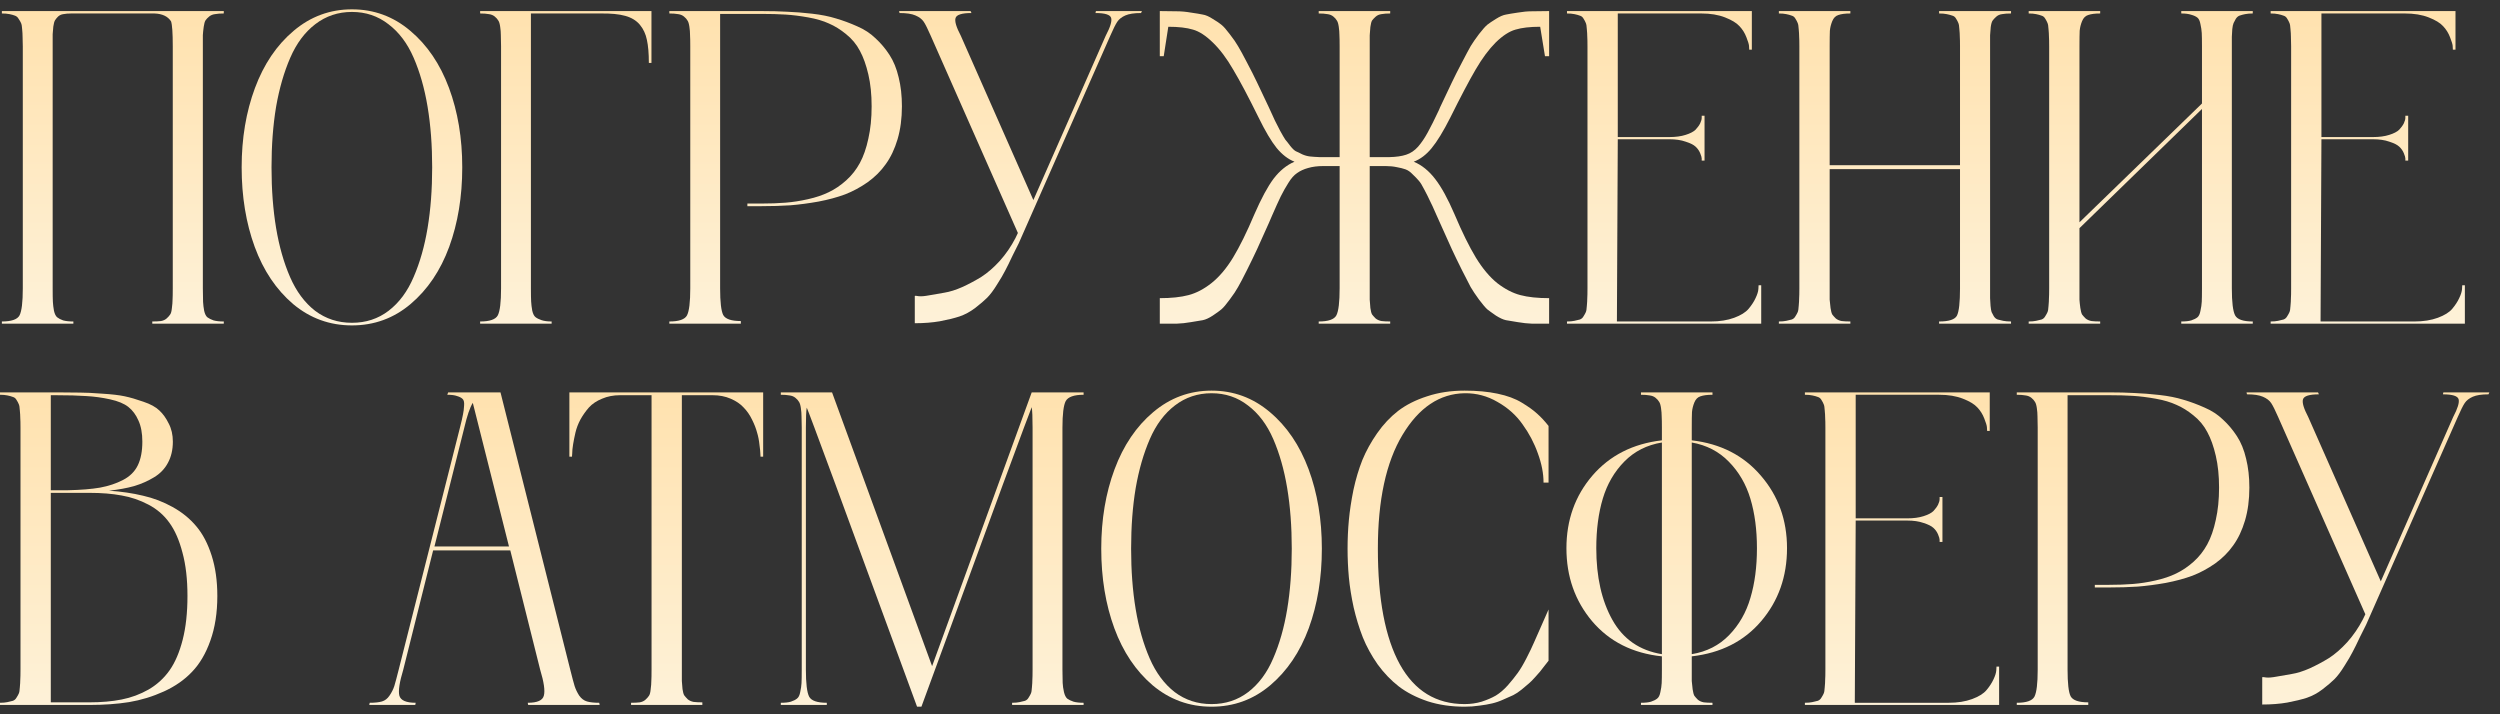
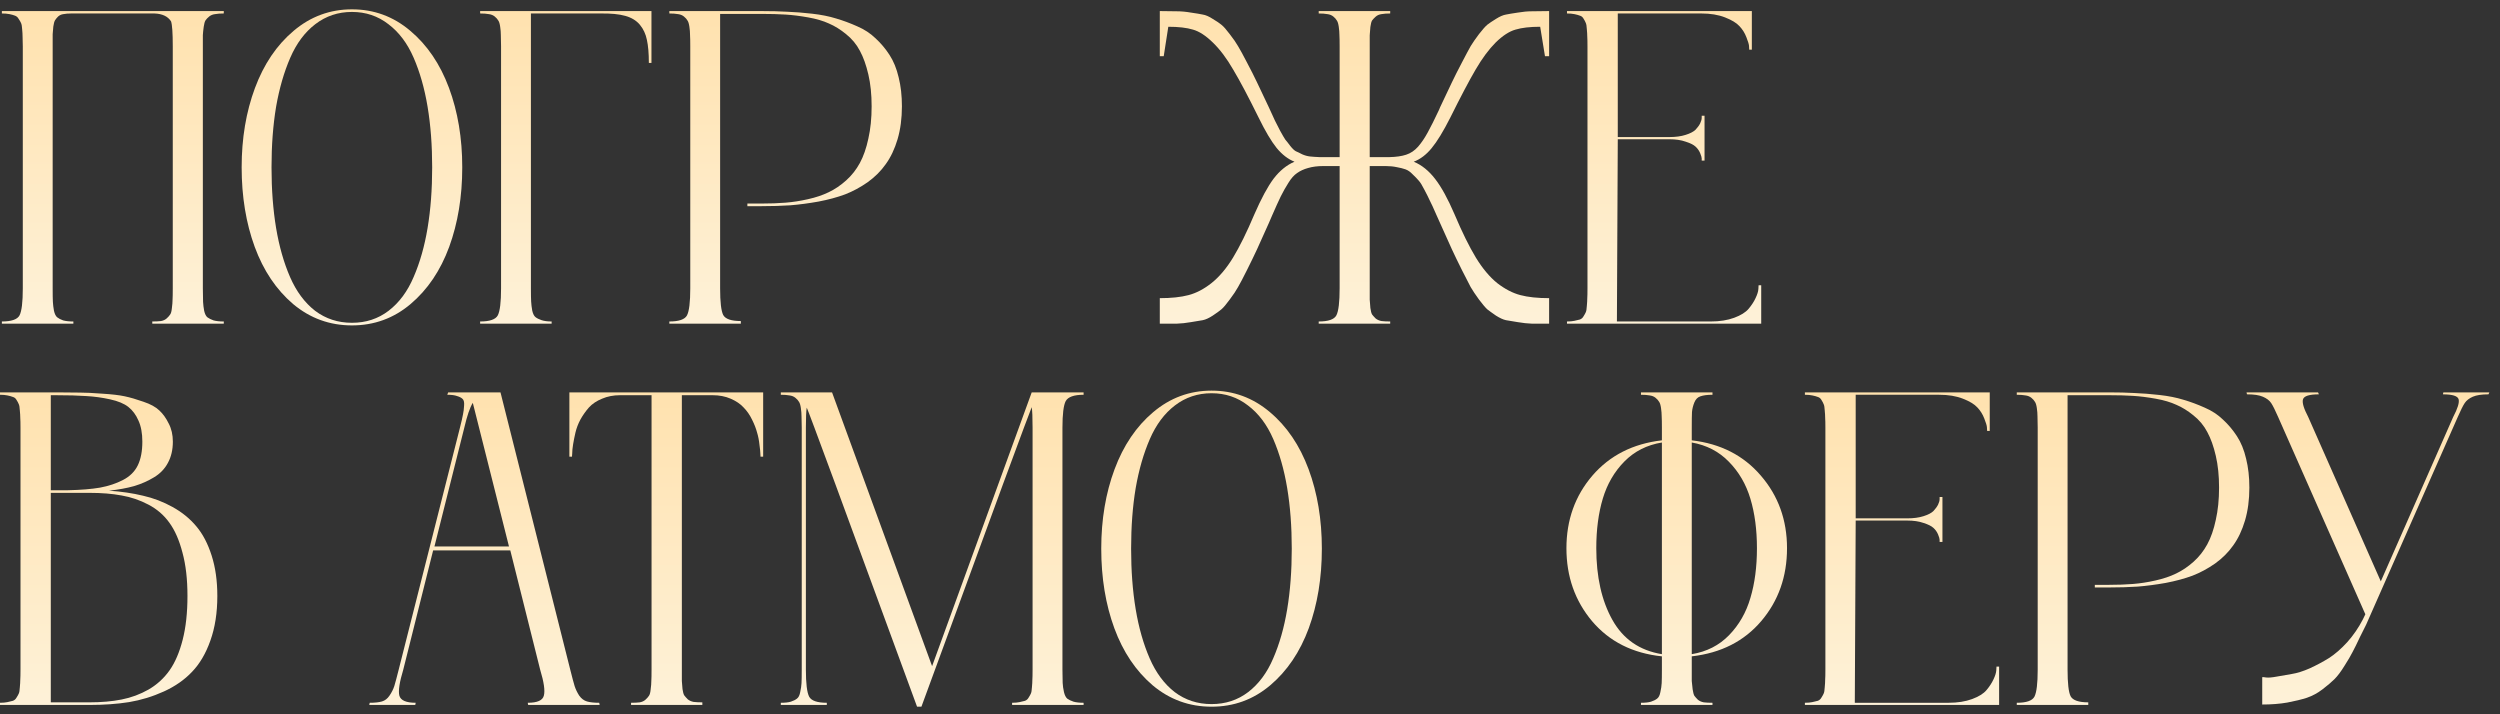
<svg xmlns="http://www.w3.org/2000/svg" width="224" height="64" viewBox="0 0 224 64" fill="none">
  <rect x="0" y="0" width="224" height="64" fill="#333333" stroke="none" />
  <path d="M9.766 43.965C10.885 44.043 11.901 44.193 12.812 44.414C13.737 44.622 14.622 44.961 15.469 45.43C16.315 45.898 17.025 46.478 17.598 47.168C18.171 47.845 18.626 48.717 18.965 49.785C19.303 50.84 19.473 52.044 19.473 53.398C19.473 54.909 19.264 56.243 18.848 57.402C18.444 58.548 17.897 59.479 17.207 60.195C16.53 60.911 15.69 61.497 14.688 61.953C13.685 62.409 12.643 62.728 11.562 62.91C10.495 63.079 9.31 63.164 8.008 63.164H0V62.969C0.26 62.969 0.482 62.949 0.664 62.91C0.859 62.871 1.022 62.832 1.152 62.793C1.296 62.741 1.406 62.643 1.484 62.5C1.576 62.357 1.641 62.24 1.68 62.148C1.732 62.044 1.764 61.855 1.777 61.582C1.803 61.309 1.816 61.081 1.816 60.898C1.829 60.716 1.836 60.417 1.836 60V38.32C1.836 37.917 1.829 37.624 1.816 37.441C1.816 37.259 1.803 37.038 1.777 36.777C1.764 36.504 1.732 36.315 1.68 36.211C1.641 36.107 1.576 35.983 1.484 35.84C1.406 35.697 1.296 35.605 1.152 35.566C1.022 35.514 0.859 35.469 0.664 35.43C0.482 35.391 0.26 35.371 0 35.371V35.156H4.883C4.922 35.156 4.98 35.156 5.059 35.156C5.983 35.156 6.686 35.163 7.168 35.176C7.65 35.176 8.314 35.208 9.16 35.273C10.02 35.325 10.69 35.404 11.172 35.508C11.667 35.612 12.227 35.775 12.852 35.996C13.477 36.204 13.952 36.465 14.277 36.777C14.603 37.077 14.883 37.467 15.117 37.949C15.365 38.418 15.488 38.958 15.488 39.57C15.488 40.3 15.338 40.938 15.039 41.484C14.753 42.018 14.336 42.448 13.789 42.773C13.255 43.099 12.663 43.359 12.012 43.555C11.361 43.737 10.612 43.874 9.766 43.965ZM4.922 35.41H4.551V43.926H6.074C7.246 43.9 8.21 43.822 8.965 43.691C9.733 43.548 10.417 43.32 11.016 43.008C11.628 42.695 12.07 42.259 12.344 41.699C12.617 41.139 12.754 40.43 12.754 39.57C12.754 38.815 12.637 38.184 12.402 37.676C12.181 37.168 11.882 36.764 11.504 36.465C11.126 36.165 10.579 35.938 9.863 35.781C9.16 35.625 8.451 35.527 7.734 35.488C7.018 35.436 6.081 35.41 4.922 35.41ZM8.008 62.93C9.089 62.93 10.052 62.845 10.898 62.676C11.758 62.507 12.565 62.207 13.32 61.777C14.075 61.335 14.7 60.762 15.195 60.059C15.69 59.355 16.081 58.444 16.367 57.324C16.654 56.204 16.797 54.896 16.797 53.398C16.797 51.901 16.647 50.605 16.348 49.512C16.061 48.405 15.671 47.513 15.176 46.836C14.694 46.159 14.069 45.618 13.301 45.215C12.533 44.811 11.732 44.538 10.898 44.395C10.065 44.238 9.102 44.16 8.008 44.16H4.551V62.93H8.008Z" fill="url(#paint0_linear_22_7631)" />
  <path d="M53.691 62.969L53.73 63.164H47.324L47.285 62.969C48.145 62.969 48.626 62.754 48.73 62.324C48.848 61.895 48.737 61.12 48.398 60L45.723 49.316H38.809L36.133 60C35.794 61.12 35.677 61.895 35.781 62.324C35.898 62.754 36.387 62.969 37.246 62.969L37.207 63.164H33.086L33.125 62.969C33.581 62.969 33.945 62.93 34.219 62.852C34.492 62.773 34.72 62.598 34.902 62.324C35.098 62.038 35.241 61.751 35.332 61.465C35.423 61.165 35.553 60.677 35.723 60L41.211 38.32C41.354 37.76 41.445 37.363 41.484 37.129C41.536 36.895 41.569 36.634 41.582 36.348C41.608 36.048 41.562 35.846 41.445 35.742C41.341 35.638 41.178 35.553 40.957 35.488C40.749 35.41 40.456 35.371 40.078 35.371L40.156 35.156H44.844L51.094 60C51.263 60.677 51.393 61.165 51.484 61.465C51.575 61.751 51.712 62.038 51.895 62.324C52.09 62.598 52.324 62.773 52.598 62.852C52.871 62.93 53.236 62.969 53.691 62.969ZM38.926 48.965H45.605L42.363 36.094C42.103 36.51 41.849 37.253 41.602 38.32L38.926 48.965Z" fill="url(#paint1_linear_22_7631)" />
  <path d="M51.016 35.156H68.379V40.918H68.144C68.144 40.84 68.138 40.736 68.125 40.605C68.125 40.475 68.099 40.221 68.047 39.844C68.008 39.453 67.936 39.089 67.832 38.75C67.741 38.398 67.591 38.014 67.383 37.598C67.174 37.168 66.921 36.803 66.621 36.504C66.335 36.191 65.951 35.931 65.469 35.723C64.987 35.514 64.447 35.41 63.848 35.41H61.094V60C61.094 60.469 61.094 60.807 61.094 61.016C61.107 61.211 61.126 61.452 61.152 61.738C61.191 62.012 61.243 62.2 61.309 62.305C61.387 62.409 61.491 62.526 61.621 62.656C61.764 62.773 61.94 62.852 62.148 62.891C62.357 62.917 62.617 62.93 62.93 62.93V63.164H56.543V62.969C56.855 62.969 57.116 62.956 57.324 62.93C57.533 62.891 57.702 62.812 57.832 62.695C57.975 62.565 58.079 62.448 58.145 62.344C58.223 62.24 58.275 62.044 58.301 61.758C58.34 61.471 58.359 61.224 58.359 61.016C58.372 60.807 58.379 60.469 58.379 60V35.41H55.566C54.967 35.41 54.427 35.514 53.945 35.723C53.464 35.918 53.073 36.178 52.773 36.504C52.487 36.829 52.233 37.188 52.012 37.578C51.803 37.969 51.654 38.359 51.562 38.75C51.471 39.141 51.4 39.499 51.348 39.824C51.296 40.15 51.27 40.417 51.27 40.625L51.25 40.918H51.016V35.156Z" fill="url(#paint2_linear_22_7631)" />
  <path d="M97.09 35.371C96.231 35.371 95.697 35.56 95.488 35.938C95.293 36.315 95.195 37.109 95.195 38.32V60C95.195 60.534 95.202 60.931 95.215 61.191C95.228 61.452 95.267 61.725 95.332 62.012C95.397 62.285 95.495 62.48 95.625 62.598C95.768 62.702 95.957 62.793 96.191 62.871C96.426 62.936 96.725 62.969 97.09 62.969V63.164H90.684V62.969C90.944 62.969 91.165 62.949 91.348 62.91C91.543 62.871 91.706 62.832 91.836 62.793C91.979 62.741 92.09 62.643 92.168 62.5C92.259 62.357 92.324 62.24 92.363 62.148C92.415 62.044 92.448 61.855 92.461 61.582C92.487 61.309 92.5 61.081 92.5 60.898C92.513 60.716 92.519 60.417 92.519 60V38.32C92.519 37.396 92.493 36.784 92.441 36.484C92.376 36.615 91.517 38.919 89.863 43.398C88.223 47.865 86.595 52.305 84.981 56.719L82.559 63.32H82.168C75.736 45.755 72.441 36.823 72.285 36.523C72.233 36.823 72.207 37.422 72.207 38.32V60C72.207 61.237 72.305 62.044 72.5 62.422C72.695 62.786 73.223 62.969 74.082 62.969V63.164H69.961V62.969C70.338 62.969 70.638 62.936 70.859 62.871C71.094 62.793 71.276 62.702 71.406 62.598C71.549 62.493 71.647 62.298 71.699 62.012C71.764 61.725 71.803 61.458 71.816 61.211C71.829 60.95 71.836 60.547 71.836 60V38.32C71.836 37.865 71.829 37.526 71.816 37.305C71.816 37.083 71.797 36.836 71.758 36.562C71.719 36.289 71.66 36.1 71.582 35.996C71.517 35.879 71.413 35.762 71.269 35.645C71.126 35.527 70.951 35.456 70.742 35.43C70.534 35.391 70.273 35.371 69.961 35.371V35.156H74.551L83.516 59.688L92.441 35.156H97.09V35.371Z" fill="url(#paint3_linear_22_7631)" />
  <path d="M103.32 36.934C104.844 35.645 106.589 35 108.555 35C110.521 35 112.259 35.638 113.77 36.914C115.293 38.19 116.452 39.896 117.246 42.031C118.04 44.167 118.438 46.543 118.438 49.16C118.438 51.777 118.047 54.154 117.266 56.289C116.484 58.411 115.332 60.117 113.809 61.406C112.298 62.682 110.547 63.32 108.555 63.32C106.562 63.32 104.805 62.682 103.281 61.406C101.771 60.117 100.625 58.411 99.844 56.289C99.062 54.154 98.672 51.777 98.672 49.16C98.672 46.556 99.069 44.186 99.863 42.051C100.658 39.915 101.81 38.21 103.32 36.934ZM105.254 62.012C106.204 62.728 107.305 63.086 108.555 63.086C109.805 63.086 110.898 62.728 111.836 62.012C112.786 61.283 113.535 60.273 114.082 58.984C114.642 57.695 115.059 56.23 115.332 54.59C115.605 52.949 115.742 51.139 115.742 49.16C115.742 47.181 115.605 45.371 115.332 43.73C115.059 42.09 114.642 40.625 114.082 39.336C113.522 38.047 112.767 37.044 111.816 36.328C110.879 35.599 109.792 35.234 108.555 35.234C107.318 35.234 106.224 35.599 105.273 36.328C104.336 37.044 103.587 38.047 103.027 39.336C102.467 40.625 102.044 42.09 101.758 43.73C101.484 45.371 101.348 47.181 101.348 49.16C101.348 51.139 101.484 52.949 101.758 54.59C102.031 56.23 102.448 57.695 103.008 58.984C103.568 60.273 104.316 61.283 105.254 62.012Z" fill="url(#paint4_linear_22_7631)" />
-   <path d="M131.23 63.086C131.764 63.086 132.272 63.014 132.754 62.871C133.236 62.715 133.659 62.533 134.023 62.324C134.388 62.103 134.746 61.797 135.098 61.406C135.449 61.003 135.742 60.638 135.977 60.312C136.224 59.974 136.491 59.525 136.777 58.965C137.064 58.405 137.285 57.943 137.441 57.578C137.611 57.2 137.832 56.699 138.105 56.074C138.379 55.436 138.594 54.948 138.75 54.609V59.199C138.724 59.225 138.607 59.375 138.398 59.648C138.203 59.909 138.066 60.085 137.988 60.176C137.923 60.254 137.773 60.423 137.539 60.684C137.305 60.944 137.116 61.133 136.973 61.25C136.842 61.367 136.634 61.543 136.348 61.777C136.074 61.999 135.82 62.168 135.586 62.285C135.352 62.389 135.059 62.52 134.707 62.676C134.368 62.832 134.03 62.949 133.691 63.027C133.366 63.105 132.988 63.171 132.559 63.223C132.129 63.288 131.686 63.32 131.23 63.32C130.02 63.32 128.913 63.158 127.91 62.832C126.908 62.493 126.048 62.051 125.332 61.504C124.629 60.957 123.997 60.3 123.438 59.531C122.891 58.75 122.448 57.943 122.109 57.109C121.784 56.276 121.51 55.384 121.289 54.434C121.081 53.47 120.938 52.572 120.859 51.738C120.781 50.892 120.742 50.033 120.742 49.16C120.742 48.288 120.781 47.435 120.859 46.602C120.938 45.755 121.074 44.85 121.27 43.887C121.478 42.923 121.745 42.031 122.07 41.211C122.409 40.391 122.852 39.59 123.398 38.809C123.945 38.027 124.57 37.363 125.273 36.816C125.99 36.27 126.855 35.833 127.871 35.508C128.887 35.169 130.007 35 131.23 35C132.337 35 133.32 35.091 134.18 35.273C135.052 35.456 135.775 35.723 136.348 36.074C136.934 36.426 137.396 36.758 137.734 37.07C138.073 37.37 138.411 37.734 138.75 38.164V43.242H138.301C138.301 42.422 138.132 41.55 137.793 40.625C137.467 39.7 137.012 38.835 136.426 38.027C135.853 37.207 135.104 36.536 134.18 36.016C133.268 35.482 132.285 35.221 131.23 35.234C128.991 35.273 127.135 36.517 125.664 38.965C124.193 41.413 123.457 44.811 123.457 49.16C123.457 53.691 124.115 57.148 125.43 59.531C126.745 61.901 128.678 63.086 131.23 63.086Z" fill="url(#paint5_linear_22_7631)" />
  <path d="M160.117 49.121C160.117 51.66 159.349 53.835 157.812 55.645C156.276 57.454 154.199 58.509 151.582 58.809V60C151.582 60.456 151.582 60.794 151.582 61.016C151.595 61.224 151.621 61.471 151.66 61.758C151.699 62.031 151.751 62.227 151.816 62.344C151.895 62.448 151.999 62.565 152.129 62.695C152.272 62.812 152.448 62.891 152.656 62.93C152.865 62.956 153.125 62.969 153.438 62.969V63.164H147.031V62.969C147.409 62.969 147.708 62.936 147.93 62.871C148.164 62.793 148.346 62.702 148.477 62.598C148.62 62.493 148.717 62.298 148.77 62.012C148.835 61.725 148.874 61.458 148.887 61.211C148.9 60.95 148.906 60.547 148.906 60V58.809C146.289 58.535 144.206 57.487 142.656 55.664C141.12 53.841 140.352 51.66 140.352 49.121C140.352 46.595 141.126 44.427 142.676 42.617C144.238 40.807 146.315 39.753 148.906 39.453V38.32C148.906 37.865 148.9 37.526 148.887 37.305C148.887 37.083 148.867 36.836 148.828 36.562C148.789 36.289 148.73 36.1 148.652 35.996C148.587 35.879 148.483 35.762 148.34 35.645C148.197 35.527 148.021 35.456 147.812 35.43C147.604 35.391 147.344 35.371 147.031 35.371V35.156H153.438V35.371C152.982 35.371 152.624 35.417 152.363 35.508C152.116 35.586 151.934 35.768 151.816 36.055C151.699 36.341 151.628 36.628 151.602 36.914C151.589 37.188 151.582 37.656 151.582 38.32V39.453C154.16 39.753 156.224 40.807 157.773 42.617C159.336 44.427 160.117 46.595 160.117 49.121ZM151.582 39.648V58.613C152.923 58.392 154.036 57.825 154.922 56.914C155.82 55.99 156.458 54.876 156.836 53.574C157.227 52.272 157.422 50.788 157.422 49.121C157.422 47.467 157.227 45.99 156.836 44.688C156.445 43.385 155.801 42.279 154.902 41.367C154.017 40.456 152.91 39.883 151.582 39.648ZM148.906 58.613V39.648C147.565 39.87 146.445 40.436 145.547 41.348C144.648 42.259 144.004 43.366 143.613 44.668C143.223 45.97 143.027 47.454 143.027 49.121C143.027 51.686 143.509 53.828 144.473 55.547C145.436 57.266 146.914 58.288 148.906 58.613Z" fill="url(#paint6_linear_22_7631)" />
  <path d="M178.887 59.727H179.121V63.164H161.719V62.969C161.979 62.969 162.201 62.949 162.383 62.91C162.578 62.871 162.741 62.832 162.871 62.793C163.014 62.741 163.125 62.643 163.203 62.5C163.294 62.357 163.359 62.24 163.398 62.148C163.451 62.044 163.483 61.855 163.496 61.582C163.522 61.309 163.535 61.081 163.535 60.898C163.548 60.716 163.555 60.417 163.555 60V38.32C163.555 37.917 163.548 37.624 163.535 37.441C163.535 37.259 163.522 37.038 163.496 36.777C163.483 36.504 163.451 36.315 163.398 36.211C163.359 36.107 163.294 35.983 163.203 35.84C163.125 35.697 163.014 35.605 162.871 35.566C162.741 35.514 162.578 35.469 162.383 35.43C162.201 35.391 161.979 35.371 161.719 35.371V35.156H178.281V38.613H178.047C178.047 38.522 178.04 38.405 178.027 38.262C178.014 38.118 177.936 37.865 177.793 37.5C177.65 37.122 177.441 36.79 177.168 36.504C176.908 36.217 176.478 35.957 175.879 35.723C175.28 35.488 174.57 35.371 173.75 35.371H166.27V46.445H170.879C171.452 46.445 171.94 46.38 172.344 46.25C172.76 46.12 173.06 45.964 173.242 45.781C173.424 45.586 173.561 45.397 173.652 45.215C173.743 45.02 173.789 44.857 173.789 44.727V44.531H174.043V48.555H173.789C173.789 48.503 173.789 48.438 173.789 48.359C173.789 48.268 173.743 48.112 173.652 47.891C173.561 47.669 173.424 47.474 173.242 47.305C173.06 47.135 172.76 46.986 172.344 46.855C171.94 46.712 171.452 46.641 170.879 46.641H166.27L166.191 62.969H174.59C175.397 62.969 176.1 62.858 176.699 62.637C177.298 62.415 177.728 62.148 177.988 61.836C178.262 61.51 178.47 61.191 178.613 60.879C178.77 60.553 178.854 60.28 178.867 60.059L178.887 59.727Z" fill="url(#paint7_linear_22_7631)" />
  <path d="M188.945 35.156C189.805 35.156 190.573 35.176 191.25 35.215C191.94 35.241 192.689 35.3 193.496 35.391C194.303 35.482 195.02 35.625 195.645 35.82C196.27 36.003 196.901 36.237 197.539 36.523C198.177 36.797 198.724 37.155 199.18 37.598C199.648 38.027 200.065 38.522 200.43 39.082C200.794 39.642 201.068 40.312 201.25 41.094C201.445 41.875 201.543 42.741 201.543 43.691C201.543 44.772 201.413 45.755 201.152 46.641C200.892 47.513 200.54 48.255 200.098 48.867C199.668 49.479 199.128 50.02 198.477 50.488C197.826 50.944 197.148 51.309 196.445 51.582C195.742 51.842 194.948 52.057 194.062 52.227C193.19 52.383 192.35 52.493 191.543 52.559C190.749 52.611 189.883 52.637 188.945 52.637H187.695V52.402H188.945C189.74 52.402 190.462 52.376 191.113 52.324C191.764 52.272 192.435 52.168 193.125 52.012C193.828 51.855 194.447 51.647 194.98 51.387C195.527 51.126 196.048 50.775 196.543 50.332C197.038 49.889 197.448 49.368 197.773 48.77C198.099 48.171 198.353 47.441 198.535 46.582C198.73 45.723 198.828 44.759 198.828 43.691C198.828 42.624 198.73 41.673 198.535 40.84C198.34 39.993 198.086 39.284 197.773 38.711C197.474 38.138 197.064 37.643 196.543 37.227C196.035 36.81 195.521 36.491 195 36.27C194.492 36.035 193.874 35.853 193.145 35.723C192.415 35.592 191.738 35.508 191.113 35.469C190.501 35.43 189.779 35.41 188.945 35.41H185.254V60C185.254 61.224 185.345 62.018 185.527 62.383C185.723 62.747 186.25 62.93 187.109 62.93V63.164H180.703V62.969C181.562 62.969 182.09 62.786 182.285 62.422C182.48 62.044 182.578 61.237 182.578 60V38.32C182.578 37.865 182.572 37.526 182.559 37.305C182.559 37.07 182.539 36.823 182.5 36.562C182.461 36.289 182.402 36.1 182.324 35.996C182.259 35.879 182.155 35.762 182.012 35.645C181.868 35.527 181.693 35.456 181.484 35.43C181.276 35.391 181.016 35.371 180.703 35.371V35.156H188.945Z" fill="url(#paint8_linear_22_7631)" />
  <path d="M218.926 35.156H223.047L222.969 35.332C222.357 35.332 221.888 35.404 221.562 35.547C221.237 35.69 220.996 35.879 220.84 36.113C220.684 36.348 220.475 36.764 220.215 37.363L212.012 55.957C211.882 56.204 211.699 56.569 211.465 57.051C211.178 57.663 210.951 58.125 210.781 58.438C210.625 58.75 210.384 59.16 210.059 59.668C209.746 60.176 209.453 60.566 209.18 60.84C208.919 61.1 208.561 61.406 208.105 61.758C207.663 62.096 207.194 62.35 206.699 62.52C206.217 62.676 205.632 62.819 204.941 62.949C204.264 63.066 203.516 63.125 202.695 63.125V60.684C202.721 60.658 202.839 60.664 203.047 60.703C203.255 60.729 203.568 60.703 203.984 60.625C204.401 60.547 204.85 60.469 205.332 60.391C205.827 60.312 206.367 60.143 206.953 59.883C207.552 59.609 208.125 59.303 208.672 58.965C209.219 58.613 209.766 58.138 210.312 57.539C210.859 56.927 211.328 56.243 211.719 55.488L211.934 55.039L204.121 37.363C203.861 36.764 203.652 36.348 203.496 36.113C203.34 35.879 203.092 35.69 202.754 35.547C202.428 35.404 201.953 35.332 201.328 35.332L201.289 35.156H207.695L207.773 35.332C206.914 35.332 206.439 35.482 206.348 35.781C206.257 36.068 206.413 36.595 206.816 37.363L213.32 52.09L219.805 37.363C220.208 36.595 220.371 36.068 220.293 35.781C220.215 35.482 219.746 35.332 218.887 35.332L218.926 35.156Z" fill="url(#paint9_linear_22_7631)" />
  <path d="M20.051 1.207C19.738 1.207 19.478 1.227 19.27 1.266C19.061 1.292 18.885 1.363 18.742 1.48C18.599 1.598 18.488 1.715 18.41 1.832C18.345 1.936 18.293 2.125 18.254 2.398C18.215 2.672 18.189 2.919 18.176 3.141C18.176 3.362 18.176 3.701 18.176 4.156V25.836C18.176 26.383 18.182 26.787 18.195 27.047C18.208 27.294 18.241 27.561 18.293 27.848C18.358 28.134 18.456 28.329 18.586 28.434C18.729 28.538 18.912 28.629 19.133 28.707C19.367 28.772 19.673 28.805 20.051 28.805V29H13.645V28.805C13.957 28.805 14.217 28.792 14.426 28.766C14.634 28.727 14.803 28.648 14.934 28.531C15.077 28.401 15.181 28.284 15.246 28.18C15.324 28.076 15.376 27.88 15.402 27.594C15.441 27.307 15.461 27.06 15.461 26.852C15.474 26.643 15.48 26.305 15.48 25.836V4.156C15.48 2.945 15.428 2.197 15.324 1.91C15.038 1.467 14.543 1.233 13.84 1.207H6.398C6.112 1.207 5.871 1.227 5.676 1.266C5.493 1.292 5.337 1.363 5.207 1.48C5.09 1.598 4.999 1.708 4.934 1.812C4.868 1.917 4.816 2.105 4.777 2.379C4.751 2.639 4.732 2.867 4.719 3.062C4.719 3.258 4.719 3.577 4.719 4.02C4.719 4.085 4.719 4.13 4.719 4.156V25.836C4.719 26.396 4.725 26.799 4.738 27.047C4.751 27.294 4.784 27.561 4.836 27.848C4.901 28.134 4.999 28.329 5.129 28.434C5.259 28.538 5.435 28.629 5.656 28.707C5.891 28.772 6.197 28.805 6.574 28.805V29H0.168V28.805C1.027 28.805 1.555 28.622 1.75 28.258C1.945 27.88 2.043 27.073 2.043 25.836V4.156C2.043 3.779 2.036 3.492 2.023 3.297C2.023 3.089 2.01 2.861 1.984 2.613C1.971 2.366 1.939 2.184 1.887 2.066C1.835 1.949 1.763 1.826 1.672 1.695C1.594 1.552 1.483 1.454 1.34 1.402C1.21 1.35 1.047 1.305 0.852 1.266C0.656 1.227 0.428 1.207 0.168 1.207V0.992H20.051V1.207Z" fill="url(#paint10_linear_22_7631)" />
  <path d="M26.301 2.77C27.824 1.48 29.569 0.836 31.535 0.836C33.501 0.836 35.24 1.474 36.75 2.75C38.273 4.026 39.432 5.732 40.227 7.867C41.021 10.003 41.418 12.379 41.418 14.996C41.418 17.613 41.027 19.99 40.246 22.125C39.465 24.247 38.312 25.953 36.789 27.242C35.279 28.518 33.527 29.156 31.535 29.156C29.543 29.156 27.785 28.518 26.262 27.242C24.751 25.953 23.605 24.247 22.824 22.125C22.043 19.99 21.652 17.613 21.652 14.996C21.652 12.392 22.049 10.022 22.844 7.887C23.638 5.751 24.79 4.046 26.301 2.77ZM28.234 27.848C29.185 28.564 30.285 28.922 31.535 28.922C32.785 28.922 33.879 28.564 34.816 27.848C35.767 27.119 36.516 26.109 37.062 24.82C37.622 23.531 38.039 22.066 38.312 20.426C38.586 18.785 38.723 16.975 38.723 14.996C38.723 13.017 38.586 11.207 38.312 9.566C38.039 7.926 37.622 6.461 37.062 5.172C36.503 3.883 35.747 2.88 34.797 2.164C33.859 1.435 32.772 1.07 31.535 1.07C30.298 1.07 29.204 1.435 28.254 2.164C27.316 2.88 26.568 3.883 26.008 5.172C25.448 6.461 25.025 7.926 24.738 9.566C24.465 11.207 24.328 13.017 24.328 14.996C24.328 16.975 24.465 18.785 24.738 20.426C25.012 22.066 25.428 23.531 25.988 24.82C26.548 26.109 27.297 27.119 28.234 27.848Z" fill="url(#paint11_linear_22_7631)" />
  <path d="M43.02 0.992H58.371V5.641H58.137C58.137 4.781 58.078 4.091 57.961 3.57C57.857 3.049 57.648 2.6 57.336 2.223C57.023 1.845 56.587 1.578 56.027 1.422C55.467 1.266 54.732 1.194 53.82 1.207H47.57V25.836C47.57 26.37 47.577 26.76 47.59 27.008C47.603 27.255 47.635 27.529 47.688 27.828C47.753 28.115 47.85 28.31 47.98 28.414C48.111 28.518 48.293 28.609 48.527 28.688C48.762 28.766 49.061 28.805 49.426 28.805V29H43.02V28.805C43.879 28.805 44.406 28.622 44.602 28.258C44.797 27.88 44.895 27.073 44.895 25.836V4.156C44.895 3.701 44.888 3.362 44.875 3.141C44.875 2.906 44.855 2.659 44.816 2.398C44.777 2.125 44.719 1.936 44.641 1.832C44.575 1.715 44.471 1.598 44.328 1.48C44.185 1.363 44.009 1.292 43.801 1.266C43.592 1.227 43.332 1.207 43.02 1.207V0.992Z" fill="url(#paint12_linear_22_7631)" />
  <path d="M68.215 0.992C69.074 0.992 69.842 1.012 70.519 1.051C71.21 1.077 71.958 1.135 72.766 1.227C73.573 1.318 74.289 1.461 74.914 1.656C75.539 1.839 76.171 2.073 76.809 2.359C77.447 2.633 77.993 2.991 78.449 3.434C78.918 3.863 79.335 4.358 79.699 4.918C80.064 5.478 80.337 6.148 80.519 6.93C80.715 7.711 80.812 8.577 80.812 9.527C80.812 10.608 80.682 11.591 80.422 12.477C80.162 13.349 79.81 14.091 79.367 14.703C78.938 15.315 78.397 15.855 77.746 16.324C77.095 16.78 76.418 17.145 75.715 17.418C75.012 17.678 74.217 17.893 73.332 18.062C72.46 18.219 71.62 18.329 70.812 18.395C70.018 18.447 69.152 18.473 68.215 18.473H66.965V18.238H68.215C69.009 18.238 69.732 18.212 70.383 18.16C71.034 18.108 71.704 18.004 72.394 17.848C73.098 17.691 73.716 17.483 74.25 17.223C74.797 16.962 75.318 16.611 75.812 16.168C76.307 15.725 76.717 15.204 77.043 14.605C77.368 14.007 77.622 13.277 77.805 12.418C78 11.559 78.098 10.595 78.098 9.527C78.098 8.46 78 7.509 77.805 6.676C77.609 5.829 77.356 5.12 77.043 4.547C76.743 3.974 76.333 3.479 75.812 3.062C75.305 2.646 74.79 2.327 74.269 2.105C73.762 1.871 73.143 1.689 72.414 1.559C71.685 1.428 71.008 1.344 70.383 1.305C69.771 1.266 69.048 1.246 68.215 1.246H64.523V25.836C64.523 27.06 64.615 27.854 64.797 28.219C64.992 28.583 65.519 28.766 66.379 28.766V29H59.973V28.805C60.832 28.805 61.359 28.622 61.555 28.258C61.75 27.88 61.848 27.073 61.848 25.836V4.156C61.848 3.701 61.841 3.362 61.828 3.141C61.828 2.906 61.809 2.659 61.77 2.398C61.73 2.125 61.672 1.936 61.594 1.832C61.529 1.715 61.425 1.598 61.281 1.48C61.138 1.363 60.962 1.292 60.754 1.266C60.546 1.227 60.285 1.207 59.973 1.207V0.992H68.215Z" fill="url(#paint13_linear_22_7631)" />
-   <path d="M98.195 0.992H102.316L102.238 1.168C101.626 1.168 101.158 1.24 100.832 1.383C100.507 1.526 100.266 1.715 100.109 1.949C99.953 2.184 99.745 2.6 99.484 3.199L91.281 21.793C91.151 22.04 90.969 22.405 90.734 22.887C90.448 23.499 90.22 23.961 90.051 24.273C89.894 24.586 89.654 24.996 89.328 25.504C89.016 26.012 88.723 26.402 88.449 26.676C88.189 26.936 87.831 27.242 87.375 27.594C86.932 27.932 86.463 28.186 85.969 28.355C85.487 28.512 84.901 28.655 84.211 28.785C83.534 28.902 82.785 28.961 81.965 28.961V26.52C81.991 26.494 82.108 26.5 82.316 26.539C82.525 26.565 82.837 26.539 83.254 26.461C83.671 26.383 84.12 26.305 84.602 26.227C85.096 26.148 85.637 25.979 86.223 25.719C86.822 25.445 87.394 25.139 87.941 24.801C88.488 24.449 89.035 23.974 89.582 23.375C90.129 22.763 90.598 22.079 90.988 21.324L91.203 20.875L83.391 3.199C83.13 2.6 82.922 2.184 82.766 1.949C82.609 1.715 82.362 1.526 82.023 1.383C81.698 1.24 81.223 1.168 80.598 1.168L80.559 0.992H86.965L87.043 1.168C86.184 1.168 85.708 1.318 85.617 1.617C85.526 1.904 85.682 2.431 86.086 3.199L92.59 17.926L99.074 3.199C99.478 2.431 99.641 1.904 99.562 1.617C99.484 1.318 99.016 1.168 98.156 1.168L98.195 0.992Z" fill="url(#paint14_linear_22_7631)" />
  <path d="M129.953 10.523C129.328 11.76 128.768 12.678 128.273 13.277C127.792 13.863 127.258 14.267 126.672 14.488C127.388 14.788 128.026 15.302 128.586 16.031C129.146 16.747 129.725 17.802 130.324 19.195C131.001 20.797 131.639 22.092 132.238 23.082C132.837 24.059 133.475 24.82 134.152 25.367C134.842 25.901 135.533 26.259 136.223 26.441C136.913 26.624 137.772 26.715 138.801 26.715V29C138.176 29 137.661 29 137.258 29C136.867 28.987 136.444 28.941 135.988 28.863C135.546 28.785 135.194 28.727 134.934 28.688C134.686 28.635 134.387 28.499 134.035 28.277C133.697 28.043 133.436 27.854 133.254 27.711C133.085 27.555 132.837 27.262 132.512 26.832C132.199 26.402 131.952 26.031 131.77 25.719C131.6 25.406 131.34 24.898 130.988 24.195C130.637 23.492 130.337 22.874 130.09 22.34C129.842 21.806 129.491 21.025 129.035 19.996C128.957 19.814 128.84 19.553 128.684 19.215C128.436 18.642 128.247 18.232 128.117 17.984C128 17.724 127.837 17.398 127.629 17.008C127.434 16.617 127.264 16.344 127.121 16.188C126.978 16.018 126.796 15.829 126.574 15.621C126.366 15.4 126.151 15.25 125.93 15.172C125.708 15.094 125.448 15.029 125.148 14.977C124.849 14.912 124.517 14.879 124.152 14.879H122.727V25.836C122.727 26.305 122.727 26.643 122.727 26.852C122.74 27.06 122.759 27.307 122.785 27.594C122.824 27.88 122.876 28.076 122.941 28.18C123.02 28.284 123.124 28.401 123.254 28.531C123.397 28.648 123.573 28.727 123.781 28.766C123.99 28.792 124.25 28.805 124.562 28.805V29H118.156V28.805C119.016 28.805 119.543 28.622 119.738 28.258C119.934 27.88 120.031 27.073 120.031 25.836V14.879H118.566C118.046 14.879 117.59 14.938 117.199 15.055C116.822 15.159 116.496 15.309 116.223 15.504C115.949 15.686 115.689 15.979 115.441 16.383C115.194 16.773 114.966 17.177 114.758 17.594C114.562 17.997 114.309 18.557 113.996 19.273C113.866 19.586 113.762 19.827 113.684 19.996C113.228 21.025 112.876 21.806 112.629 22.34C112.382 22.874 112.082 23.492 111.73 24.195C111.379 24.898 111.112 25.406 110.93 25.719C110.76 26.031 110.513 26.402 110.188 26.832C109.875 27.262 109.628 27.555 109.445 27.711C109.276 27.854 109.016 28.043 108.664 28.277C108.326 28.499 108.026 28.635 107.766 28.688C107.518 28.727 107.167 28.785 106.711 28.863C106.268 28.941 105.845 28.987 105.441 29C105.051 29 104.543 29 103.918 29V26.715C104.947 26.715 105.806 26.624 106.496 26.441C107.186 26.259 107.87 25.901 108.547 25.367C109.237 24.82 109.882 24.059 110.48 23.082C111.079 22.092 111.717 20.797 112.395 19.195C113.007 17.789 113.579 16.728 114.113 16.012C114.66 15.296 115.285 14.788 115.988 14.488C115.415 14.267 114.882 13.857 114.387 13.258C113.905 12.659 113.365 11.747 112.766 10.523C111.854 8.674 111.099 7.249 110.5 6.246C109.914 5.23 109.302 4.417 108.664 3.805C108.039 3.193 107.447 2.809 106.887 2.652C106.327 2.483 105.591 2.398 104.68 2.398L104.27 5.035H103.918V0.992C104.543 0.992 105.051 0.999 105.441 1.012C105.845 1.012 106.268 1.051 106.711 1.129C107.167 1.194 107.518 1.253 107.766 1.305C108.026 1.344 108.326 1.474 108.664 1.695C109.016 1.904 109.276 2.079 109.445 2.223C109.628 2.366 109.875 2.646 110.188 3.062C110.513 3.479 110.76 3.837 110.93 4.137C111.112 4.436 111.379 4.924 111.73 5.602C112.082 6.266 112.382 6.858 112.629 7.379C112.876 7.887 113.228 8.629 113.684 9.605C113.957 10.191 114.139 10.588 114.23 10.797C114.335 10.992 114.491 11.298 114.699 11.715C114.921 12.118 115.077 12.385 115.168 12.516C115.272 12.633 115.415 12.815 115.598 13.062C115.793 13.31 115.962 13.473 116.105 13.551C116.262 13.616 116.451 13.707 116.672 13.824C116.906 13.928 117.141 13.993 117.375 14.02C117.622 14.046 117.909 14.065 118.234 14.078H120.031V4.156C120.031 3.701 120.025 3.362 120.012 3.141C120.012 2.919 119.992 2.672 119.953 2.398C119.914 2.125 119.855 1.936 119.777 1.832C119.712 1.715 119.608 1.598 119.465 1.48C119.322 1.363 119.146 1.292 118.938 1.266C118.729 1.227 118.469 1.207 118.156 1.207V0.992H124.562V1.207C124.25 1.207 123.99 1.227 123.781 1.266C123.573 1.292 123.397 1.37 123.254 1.5C123.124 1.617 123.02 1.728 122.941 1.832C122.876 1.936 122.824 2.132 122.785 2.418C122.759 2.704 122.74 2.952 122.727 3.16C122.727 3.355 122.727 3.688 122.727 4.156V14.078H124.484C125.096 14.065 125.598 13.993 125.988 13.863C126.392 13.733 126.75 13.492 127.062 13.141C127.375 12.776 127.661 12.353 127.922 11.871C128.195 11.376 128.534 10.699 128.938 9.84C128.977 9.736 129.009 9.658 129.035 9.605C129.491 8.629 129.842 7.887 130.09 7.379C130.337 6.858 130.637 6.266 130.988 5.602C131.34 4.924 131.6 4.436 131.77 4.137C131.952 3.837 132.199 3.479 132.512 3.062C132.837 2.646 133.085 2.366 133.254 2.223C133.436 2.079 133.697 1.904 134.035 1.695C134.387 1.474 134.686 1.344 134.934 1.305C135.194 1.253 135.546 1.194 135.988 1.129C136.444 1.051 136.867 1.012 137.258 1.012C137.661 0.999 138.176 0.992 138.801 0.992V5.035H138.43L138 2.398C137.089 2.398 136.353 2.483 135.793 2.652C135.233 2.809 134.641 3.193 134.016 3.805C133.404 4.417 132.805 5.224 132.219 6.227C131.633 7.229 130.878 8.661 129.953 10.523Z" fill="url(#paint15_linear_22_7631)" />
  <path d="M157.57 25.562H157.805V29H140.402V28.805C140.663 28.805 140.884 28.785 141.066 28.746C141.262 28.707 141.424 28.668 141.555 28.629C141.698 28.577 141.809 28.479 141.887 28.336C141.978 28.193 142.043 28.076 142.082 27.984C142.134 27.88 142.167 27.691 142.18 27.418C142.206 27.145 142.219 26.917 142.219 26.734C142.232 26.552 142.238 26.253 142.238 25.836V4.156C142.238 3.753 142.232 3.46 142.219 3.277C142.219 3.095 142.206 2.874 142.18 2.613C142.167 2.34 142.134 2.151 142.082 2.047C142.043 1.943 141.978 1.819 141.887 1.676C141.809 1.533 141.698 1.441 141.555 1.402C141.424 1.35 141.262 1.305 141.066 1.266C140.884 1.227 140.663 1.207 140.402 1.207V0.992H156.965V4.449H156.73C156.73 4.358 156.724 4.241 156.711 4.098C156.698 3.954 156.62 3.701 156.477 3.336C156.333 2.958 156.125 2.626 155.852 2.34C155.591 2.053 155.161 1.793 154.562 1.559C153.964 1.324 153.254 1.207 152.434 1.207H144.953V12.281H149.562C150.135 12.281 150.624 12.216 151.027 12.086C151.444 11.956 151.743 11.8 151.926 11.617C152.108 11.422 152.245 11.233 152.336 11.051C152.427 10.855 152.473 10.693 152.473 10.562V10.367H152.727V14.391H152.473C152.473 14.338 152.473 14.273 152.473 14.195C152.473 14.104 152.427 13.948 152.336 13.727C152.245 13.505 152.108 13.31 151.926 13.141C151.743 12.971 151.444 12.822 151.027 12.691C150.624 12.548 150.135 12.477 149.562 12.477H144.953L144.875 28.805H153.273C154.081 28.805 154.784 28.694 155.383 28.473C155.982 28.251 156.411 27.984 156.672 27.672C156.945 27.346 157.154 27.027 157.297 26.715C157.453 26.389 157.538 26.116 157.551 25.895L157.57 25.562Z" fill="url(#paint16_linear_22_7631)" />
-   <path d="M180.188 1.207C179.875 1.207 179.608 1.227 179.387 1.266C179.178 1.292 179.003 1.37 178.859 1.5C178.729 1.617 178.625 1.728 178.547 1.832C178.469 1.936 178.41 2.132 178.371 2.418C178.345 2.704 178.326 2.952 178.312 3.16C178.312 3.355 178.312 3.688 178.312 4.156V25.836C178.312 26.24 178.312 26.533 178.312 26.715C178.326 26.897 178.339 27.125 178.352 27.398C178.378 27.672 178.41 27.861 178.449 27.965C178.501 28.069 178.566 28.193 178.645 28.336C178.736 28.479 178.853 28.577 178.996 28.629C179.139 28.668 179.302 28.707 179.484 28.746C179.68 28.785 179.914 28.805 180.188 28.805V29H173.742V28.805C174.628 28.805 175.161 28.629 175.344 28.277C175.526 27.913 175.617 27.099 175.617 25.836V15.152H163.938V25.836C163.938 26.292 163.938 26.63 163.938 26.852C163.951 27.06 163.977 27.307 164.016 27.594C164.055 27.867 164.107 28.062 164.172 28.18C164.25 28.284 164.354 28.401 164.484 28.531C164.628 28.648 164.803 28.727 165.012 28.766C165.22 28.792 165.48 28.805 165.793 28.805V29H159.387V28.805C159.647 28.805 159.868 28.785 160.051 28.746C160.246 28.707 160.409 28.668 160.539 28.629C160.682 28.577 160.793 28.479 160.871 28.336C160.962 28.193 161.027 28.076 161.066 27.984C161.118 27.88 161.151 27.691 161.164 27.418C161.19 27.145 161.203 26.917 161.203 26.734C161.216 26.552 161.223 26.253 161.223 25.836V4.156C161.223 3.753 161.216 3.46 161.203 3.277C161.203 3.095 161.19 2.874 161.164 2.613C161.151 2.34 161.118 2.151 161.066 2.047C161.027 1.943 160.962 1.819 160.871 1.676C160.793 1.533 160.682 1.441 160.539 1.402C160.409 1.35 160.246 1.305 160.051 1.266C159.868 1.227 159.647 1.207 159.387 1.207V0.992H165.793V1.207C165.337 1.207 164.979 1.253 164.719 1.344C164.471 1.422 164.289 1.604 164.172 1.891C164.055 2.177 163.983 2.464 163.957 2.75C163.944 3.023 163.938 3.492 163.938 4.156V14.801H175.617V4.156C175.617 3.753 175.611 3.46 175.598 3.277C175.598 3.095 175.585 2.874 175.559 2.613C175.546 2.34 175.513 2.151 175.461 2.047C175.422 1.943 175.357 1.819 175.266 1.676C175.188 1.533 175.077 1.441 174.934 1.402C174.79 1.35 174.621 1.305 174.426 1.266C174.243 1.227 174.016 1.207 173.742 1.207V0.992H180.188V1.207Z" fill="url(#paint17_linear_22_7631)" />
-   <path d="M201.848 1.207C201.587 1.207 201.359 1.227 201.164 1.266C200.969 1.305 200.799 1.35 200.656 1.402C200.526 1.454 200.415 1.552 200.324 1.695C200.246 1.826 200.181 1.949 200.129 2.066C200.077 2.184 200.038 2.366 200.012 2.613C199.999 2.861 199.986 3.089 199.973 3.297C199.973 3.492 199.973 3.779 199.973 4.156V25.836C199.973 27.073 200.07 27.88 200.266 28.258C200.461 28.622 200.988 28.805 201.848 28.805V29H195.441V28.805C195.819 28.805 196.118 28.772 196.34 28.707C196.574 28.629 196.757 28.538 196.887 28.434C197.017 28.329 197.108 28.134 197.16 27.848C197.225 27.561 197.264 27.294 197.277 27.047C197.29 26.799 197.297 26.396 197.297 25.836V9.762L186.32 20.445V25.836C186.32 26.292 186.32 26.63 186.32 26.852C186.333 27.06 186.359 27.307 186.398 27.594C186.438 27.867 186.49 28.062 186.555 28.18C186.633 28.284 186.737 28.401 186.867 28.531C187.01 28.648 187.186 28.727 187.395 28.766C187.603 28.792 187.863 28.805 188.176 28.805V29H181.77V28.805C182.03 28.805 182.251 28.785 182.434 28.746C182.629 28.707 182.792 28.668 182.922 28.629C183.065 28.577 183.176 28.479 183.254 28.336C183.345 28.193 183.41 28.076 183.449 27.984C183.501 27.88 183.534 27.691 183.547 27.418C183.573 27.145 183.586 26.917 183.586 26.734C183.599 26.552 183.605 26.253 183.605 25.836V4.156C183.605 3.753 183.599 3.46 183.586 3.277C183.586 3.095 183.573 2.874 183.547 2.613C183.534 2.34 183.501 2.151 183.449 2.047C183.41 1.943 183.345 1.819 183.254 1.676C183.176 1.533 183.065 1.441 182.922 1.402C182.792 1.35 182.629 1.305 182.434 1.266C182.251 1.227 182.03 1.207 181.77 1.207V0.992H188.176V1.207C187.72 1.207 187.362 1.253 187.102 1.344C186.854 1.422 186.672 1.604 186.555 1.891C186.438 2.177 186.366 2.464 186.34 2.75C186.327 3.023 186.32 3.492 186.32 4.156V19.918L197.297 9.273V4.156C197.297 3.609 197.29 3.212 197.277 2.965C197.264 2.717 197.225 2.451 197.16 2.164C197.108 1.878 197.017 1.682 196.887 1.578C196.757 1.474 196.574 1.389 196.34 1.324C196.105 1.246 195.806 1.207 195.441 1.207V0.992H201.848V1.207Z" fill="url(#paint18_linear_22_7631)" />
-   <path d="M220.617 25.562H220.852V29H203.449V28.805C203.71 28.805 203.931 28.785 204.113 28.746C204.309 28.707 204.471 28.668 204.602 28.629C204.745 28.577 204.855 28.479 204.934 28.336C205.025 28.193 205.09 28.076 205.129 27.984C205.181 27.88 205.214 27.691 205.227 27.418C205.253 27.145 205.266 26.917 205.266 26.734C205.279 26.552 205.285 26.253 205.285 25.836V4.156C205.285 3.753 205.279 3.46 205.266 3.277C205.266 3.095 205.253 2.874 205.227 2.613C205.214 2.34 205.181 2.151 205.129 2.047C205.09 1.943 205.025 1.819 204.934 1.676C204.855 1.533 204.745 1.441 204.602 1.402C204.471 1.35 204.309 1.305 204.113 1.266C203.931 1.227 203.71 1.207 203.449 1.207V0.992H220.012V4.449H219.777C219.777 4.358 219.771 4.241 219.758 4.098C219.745 3.954 219.667 3.701 219.523 3.336C219.38 2.958 219.172 2.626 218.898 2.34C218.638 2.053 218.208 1.793 217.609 1.559C217.01 1.324 216.301 1.207 215.48 1.207H208V12.281H212.609C213.182 12.281 213.671 12.216 214.074 12.086C214.491 11.956 214.79 11.8 214.973 11.617C215.155 11.422 215.292 11.233 215.383 11.051C215.474 10.855 215.52 10.693 215.52 10.562V10.367H215.773V14.391H215.52C215.52 14.338 215.52 14.273 215.52 14.195C215.52 14.104 215.474 13.948 215.383 13.727C215.292 13.505 215.155 13.31 214.973 13.141C214.79 12.971 214.491 12.822 214.074 12.691C213.671 12.548 213.182 12.477 212.609 12.477H208L207.922 28.805H216.32C217.128 28.805 217.831 28.694 218.43 28.473C219.029 28.251 219.458 27.984 219.719 27.672C219.992 27.346 220.201 27.027 220.344 26.715C220.5 26.389 220.585 26.116 220.598 25.895L220.617 25.562Z" fill="url(#paint19_linear_22_7631)" />
  <defs>
    <linearGradient id="paint0_linear_22_7631" x1="111.523" y1="32.164" x2="111.523" y2="69.164" gradientUnits="userSpaceOnUse">
      <stop stop-color="#FFE0AA" />
      <stop offset="1" stop-color="#FEF5E1" />
    </linearGradient>
    <linearGradient id="paint1_linear_22_7631" x1="111.523" y1="32.164" x2="111.523" y2="69.164" gradientUnits="userSpaceOnUse">
      <stop stop-color="#FFE0AA" />
      <stop offset="1" stop-color="#FEF5E1" />
    </linearGradient>
    <linearGradient id="paint2_linear_22_7631" x1="111.523" y1="32.164" x2="111.523" y2="69.164" gradientUnits="userSpaceOnUse">
      <stop stop-color="#FFE0AA" />
      <stop offset="1" stop-color="#FEF5E1" />
    </linearGradient>
    <linearGradient id="paint3_linear_22_7631" x1="111.523" y1="32.164" x2="111.523" y2="69.164" gradientUnits="userSpaceOnUse">
      <stop stop-color="#FFE0AA" />
      <stop offset="1" stop-color="#FEF5E1" />
    </linearGradient>
    <linearGradient id="paint4_linear_22_7631" x1="111.523" y1="32.164" x2="111.523" y2="69.164" gradientUnits="userSpaceOnUse">
      <stop stop-color="#FFE0AA" />
      <stop offset="1" stop-color="#FEF5E1" />
    </linearGradient>
    <linearGradient id="paint5_linear_22_7631" x1="111.523" y1="32.164" x2="111.523" y2="69.164" gradientUnits="userSpaceOnUse">
      <stop stop-color="#FFE0AA" />
      <stop offset="1" stop-color="#FEF5E1" />
    </linearGradient>
    <linearGradient id="paint6_linear_22_7631" x1="111.523" y1="32.164" x2="111.523" y2="69.164" gradientUnits="userSpaceOnUse">
      <stop stop-color="#FFE0AA" />
      <stop offset="1" stop-color="#FEF5E1" />
    </linearGradient>
    <linearGradient id="paint7_linear_22_7631" x1="111.523" y1="32.164" x2="111.523" y2="69.164" gradientUnits="userSpaceOnUse">
      <stop stop-color="#FFE0AA" />
      <stop offset="1" stop-color="#FEF5E1" />
    </linearGradient>
    <linearGradient id="paint8_linear_22_7631" x1="111.523" y1="32.164" x2="111.523" y2="69.164" gradientUnits="userSpaceOnUse">
      <stop stop-color="#FFE0AA" />
      <stop offset="1" stop-color="#FEF5E1" />
    </linearGradient>
    <linearGradient id="paint9_linear_22_7631" x1="111.523" y1="32.164" x2="111.523" y2="69.164" gradientUnits="userSpaceOnUse">
      <stop stop-color="#FFE0AA" />
      <stop offset="1" stop-color="#FEF5E1" />
    </linearGradient>
    <linearGradient id="paint10_linear_22_7631" x1="110.5" y1="-2" x2="110.5" y2="35" gradientUnits="userSpaceOnUse">
      <stop stop-color="#FFE0AA" />
      <stop offset="1" stop-color="#FEF5E1" />
    </linearGradient>
    <linearGradient id="paint11_linear_22_7631" x1="110.5" y1="-2" x2="110.5" y2="35" gradientUnits="userSpaceOnUse">
      <stop stop-color="#FFE0AA" />
      <stop offset="1" stop-color="#FEF5E1" />
    </linearGradient>
    <linearGradient id="paint12_linear_22_7631" x1="110.5" y1="-2" x2="110.5" y2="35" gradientUnits="userSpaceOnUse">
      <stop stop-color="#FFE0AA" />
      <stop offset="1" stop-color="#FEF5E1" />
    </linearGradient>
    <linearGradient id="paint13_linear_22_7631" x1="110.5" y1="-2" x2="110.5" y2="35" gradientUnits="userSpaceOnUse">
      <stop stop-color="#FFE0AA" />
      <stop offset="1" stop-color="#FEF5E1" />
    </linearGradient>
    <linearGradient id="paint14_linear_22_7631" x1="110.5" y1="-2" x2="110.5" y2="35" gradientUnits="userSpaceOnUse">
      <stop stop-color="#FFE0AA" />
      <stop offset="1" stop-color="#FEF5E1" />
    </linearGradient>
    <linearGradient id="paint15_linear_22_7631" x1="110.5" y1="-2" x2="110.5" y2="35" gradientUnits="userSpaceOnUse">
      <stop stop-color="#FFE0AA" />
      <stop offset="1" stop-color="#FEF5E1" />
    </linearGradient>
    <linearGradient id="paint16_linear_22_7631" x1="110.5" y1="-2" x2="110.5" y2="35" gradientUnits="userSpaceOnUse">
      <stop stop-color="#FFE0AA" />
      <stop offset="1" stop-color="#FEF5E1" />
    </linearGradient>
    <linearGradient id="paint17_linear_22_7631" x1="110.5" y1="-2" x2="110.5" y2="35" gradientUnits="userSpaceOnUse">
      <stop stop-color="#FFE0AA" />
      <stop offset="1" stop-color="#FEF5E1" />
    </linearGradient>
    <linearGradient id="paint18_linear_22_7631" x1="110.5" y1="-2" x2="110.5" y2="35" gradientUnits="userSpaceOnUse">
      <stop stop-color="#FFE0AA" />
      <stop offset="1" stop-color="#FEF5E1" />
    </linearGradient>
    <linearGradient id="paint19_linear_22_7631" x1="110.5" y1="-2" x2="110.5" y2="35" gradientUnits="userSpaceOnUse">
      <stop stop-color="#FFE0AA" />
      <stop offset="1" stop-color="#FEF5E1" />
    </linearGradient>
  </defs>
</svg>